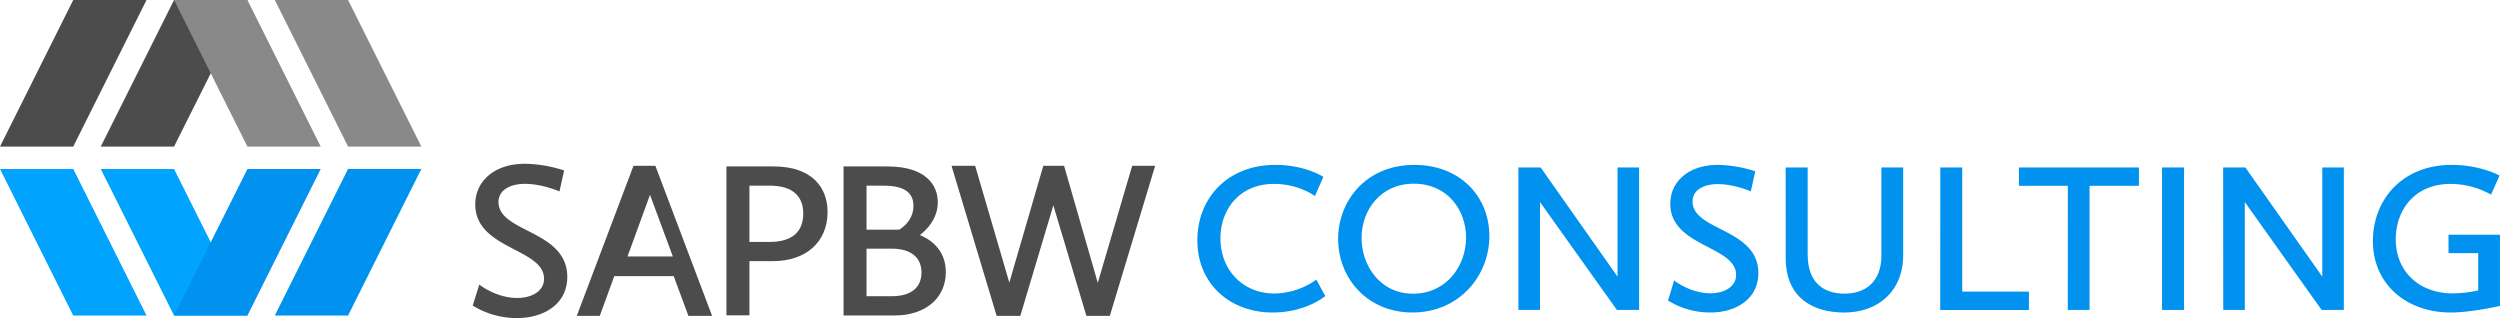
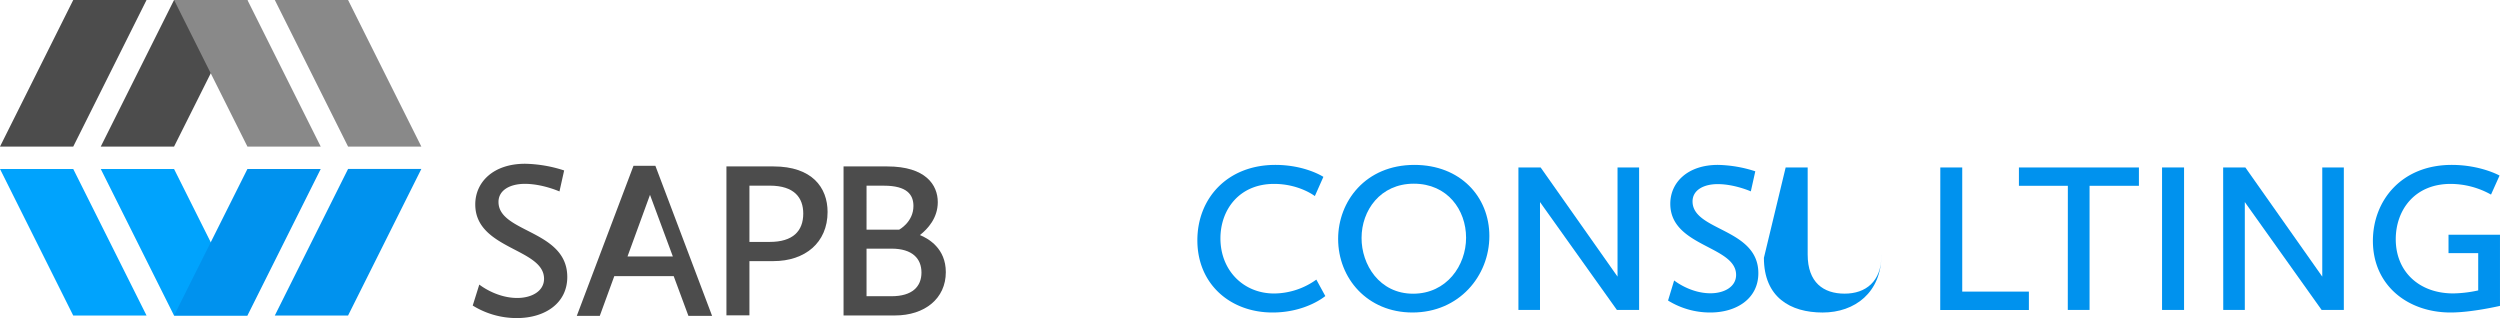
<svg xmlns="http://www.w3.org/2000/svg" id="Layer_1" data-name="Layer 1" viewBox="0 0 1291.69 164.33">
  <defs>
    <style>.cls-1{fill:#4c4c4c;}.cls-2{fill:#898989;}.cls-3{fill:#0092ee;}.cls-4{fill:#00a3fd;}</style>
  </defs>
  <title>SAPBW_FULL COLOR </title>
  <path class="cls-1" d="M127.09,230.07H89.22l37.87-75.74H165Z" transform="translate(-37.16 -154.33)" />
  <path class="cls-2" d="M127.09,154.33H165l37.87,75.74H165Z" transform="translate(-37.16 -154.33)" />
  <path class="cls-2" d="M179.15,154.33H217l37.86,75.74H217Z" transform="translate(-37.16 -154.33)" />
  <path class="cls-3" d="M217,241.62h37.86L217,317.35H179.15Z" transform="translate(-37.16 -154.33)" />
  <path class="cls-1" d="M75,230.07H37.16L75,154.33h37.87Z" transform="translate(-37.16 -154.33)" />
  <path class="cls-4" d="M112.89,317.37H75L37.16,241.64H75Z" transform="translate(-37.16 -154.33)" />
  <path class="cls-4" d="M165,317.37H127.09L89.22,241.64h37.87Z" transform="translate(-37.16 -154.33)" />
  <path class="cls-3" d="M165,241.64h37.87L165,317.37H127.09Z" transform="translate(-37.16 -154.33)" />
  <path class="cls-1" d="M284.8,301.36s8.54,6.92,19.62,6.92c7.38,0,13.84-3.46,13.84-9.92,0-15.81-35.54-15.12-35.54-38.42,0-11.54,9.35-21,25.73-21a68.93,68.93,0,0,1,20.19,3.46l-2.42,10.85s-8.77-3.93-17.88-3.93c-7.62,0-13.62,3.23-13.62,9.35,0,16,35.54,14.42,35.54,38.77,0,13.73-11.77,21.23-26,21.23a43,43,0,0,1-22.85-6.47Z" transform="translate(-37.16 -154.33)" />
  <path class="cls-1" d="M364.47,240h11.31l29.3,77.53H392.85L385.24,297H354.55l-7.5,20.54H335.17Zm-3.09,46.83H384.8L373,255Z" transform="translate(-37.16 -154.33)" />
  <path class="cls-1" d="M412.49,240.32h24.34c19.85,0,27.92,10.85,27.92,23.54,0,15.92-11.76,25.38-27.92,25.38H424.37v28H412.49Zm22.38,39c11.89,0,17.31-5.54,17.31-14.65,0-8.08-4.5-14.42-17.31-14.42h-10.5v29.07Z" transform="translate(-37.16 -154.33)" />
  <path class="cls-1" d="M473,240.32h22.61c19.84,0,26.08,9.58,26.08,18.46,0,8.2-5.2,13.85-9.23,17,4.49,1.85,13.38,6.93,13.38,19.16,0,13.61-10.85,22.38-26.31,22.38H473ZM484.88,273h16.84s7.39-3.93,7.39-12.23c0-5.77-3.23-10.5-15.23-10.5h-9Zm12.92,34.38c10.73,0,15.46-5,15.46-12.23s-4.73-12.35-15.46-12.35H484.88v24.58Z" transform="translate(-37.16 -154.33)" />
-   <path class="cls-1" d="M528.79,240H541l17.65,60.34L576.21,240h10.73l17.42,60.46L622.13,240H634l-23.42,77.54H598.48L581.4,260.42l-17.07,57.12H552.1Z" transform="translate(-37.16 -154.33)" />
  <path class="cls-3" d="M696.09,239.53c15.45,0,24.83,6.18,24.83,6.18l-4.41,9.93s-8.06-6.29-21.08-6.29c-18,0-27.7,13.35-27.7,28.14,0,16.56,11.92,28.48,27.7,28.48a37.79,37.79,0,0,0,21.85-7.18l4.64,8.5s-9.94,8.5-27.26,8.5c-21.86,0-38.85-14.68-38.85-37.3C655.81,256.74,671.37,239.53,696.09,239.53Z" transform="translate(-37.16 -154.33)" />
  <path class="cls-3" d="M767.94,239.53c23.73,0,38.74,16.44,38.74,36.75,0,20.64-15.67,39.51-39.73,39.51-23.29,0-38.41-17.66-38.41-38C728.54,258.4,742.67,239.53,767.94,239.53Zm-.66,66.55c17.33,0,27.37-14.57,27.37-28.92s-9.6-27.92-27-27.92-27,13.9-27,28C740.57,291,749.84,306.08,767.28,306.08Z" transform="translate(-37.16 -154.33)" />
  <path class="cls-3" d="M821.69,240.85h11.48l39.73,56.4v-56.4h11.15v73.62H872.57l-39.73-55.74v55.74H821.69Z" transform="translate(-37.16 -154.33)" />
  <path class="cls-3" d="M902.15,299.23s8.17,6.63,18.77,6.63c7.06,0,13.24-3.31,13.24-9.5,0-15.11-34-14.45-34-36.75,0-11,8.94-20.08,24.61-20.08a66,66,0,0,1,19.31,3.31l-2.31,10.37s-8.39-3.75-17.11-3.75c-7.28,0-13,3.09-13,8.94,0,15.34,34,13.79,34,37.08,0,13.14-11.26,20.31-24.83,20.31A41.15,41.15,0,0,1,899,309.61Z" transform="translate(-37.16 -154.33)" />
-   <path class="cls-3" d="M959.77,240.85h11.37v45c0,14.46,8.16,20.2,19.09,20.2s19-6.29,19-19.65V240.85h11.26V286c0,19.43-13.69,29.8-30.35,29.8s-30.35-7.84-30.35-28.25Z" transform="translate(-37.16 -154.33)" />
+   <path class="cls-3" d="M959.77,240.85h11.37v45c0,14.46,8.16,20.2,19.09,20.2s19-6.29,19-19.65V240.85V286c0,19.43-13.69,29.8-30.35,29.8s-30.35-7.84-30.35-28.25Z" transform="translate(-37.16 -154.33)" />
  <path class="cls-3" d="M1039.67,240.85H1051V305h34.44v9.5h-45.81Z" transform="translate(-37.16 -154.33)" />
  <path class="cls-3" d="M1105.57,250.34h-25.28v-9.49h62v9.49h-25.5v64.13h-11.25Z" transform="translate(-37.16 -154.33)" />
  <path class="cls-3" d="M1154.24,240.85h11.37v73.62h-11.37Z" transform="translate(-37.16 -154.33)" />
  <path class="cls-3" d="M1185.81,240.85h11.47l39.74,56.4v-56.4h11.14v73.62h-11.47L1197,258.73v55.74h-11.14Z" transform="translate(-37.16 -154.33)" />
  <path class="cls-3" d="M1303.9,239.53c14.9,0,24.72,5.51,24.72,5.51l-4.41,9.83a43,43,0,0,0-20.86-5.52c-18.76,0-28.36,13.68-28.36,28.58,0,16.67,12,28,29.68,28a64.16,64.16,0,0,0,12.92-1.55V285.11h-15.34v-9.49h26.59v36.75s-14.56,3.42-25.49,3.42c-22.3,0-40.17-14.13-40.17-37C1263.18,258.07,1277.85,239.53,1303.9,239.53Z" transform="translate(-37.16 -154.33)" />
</svg>